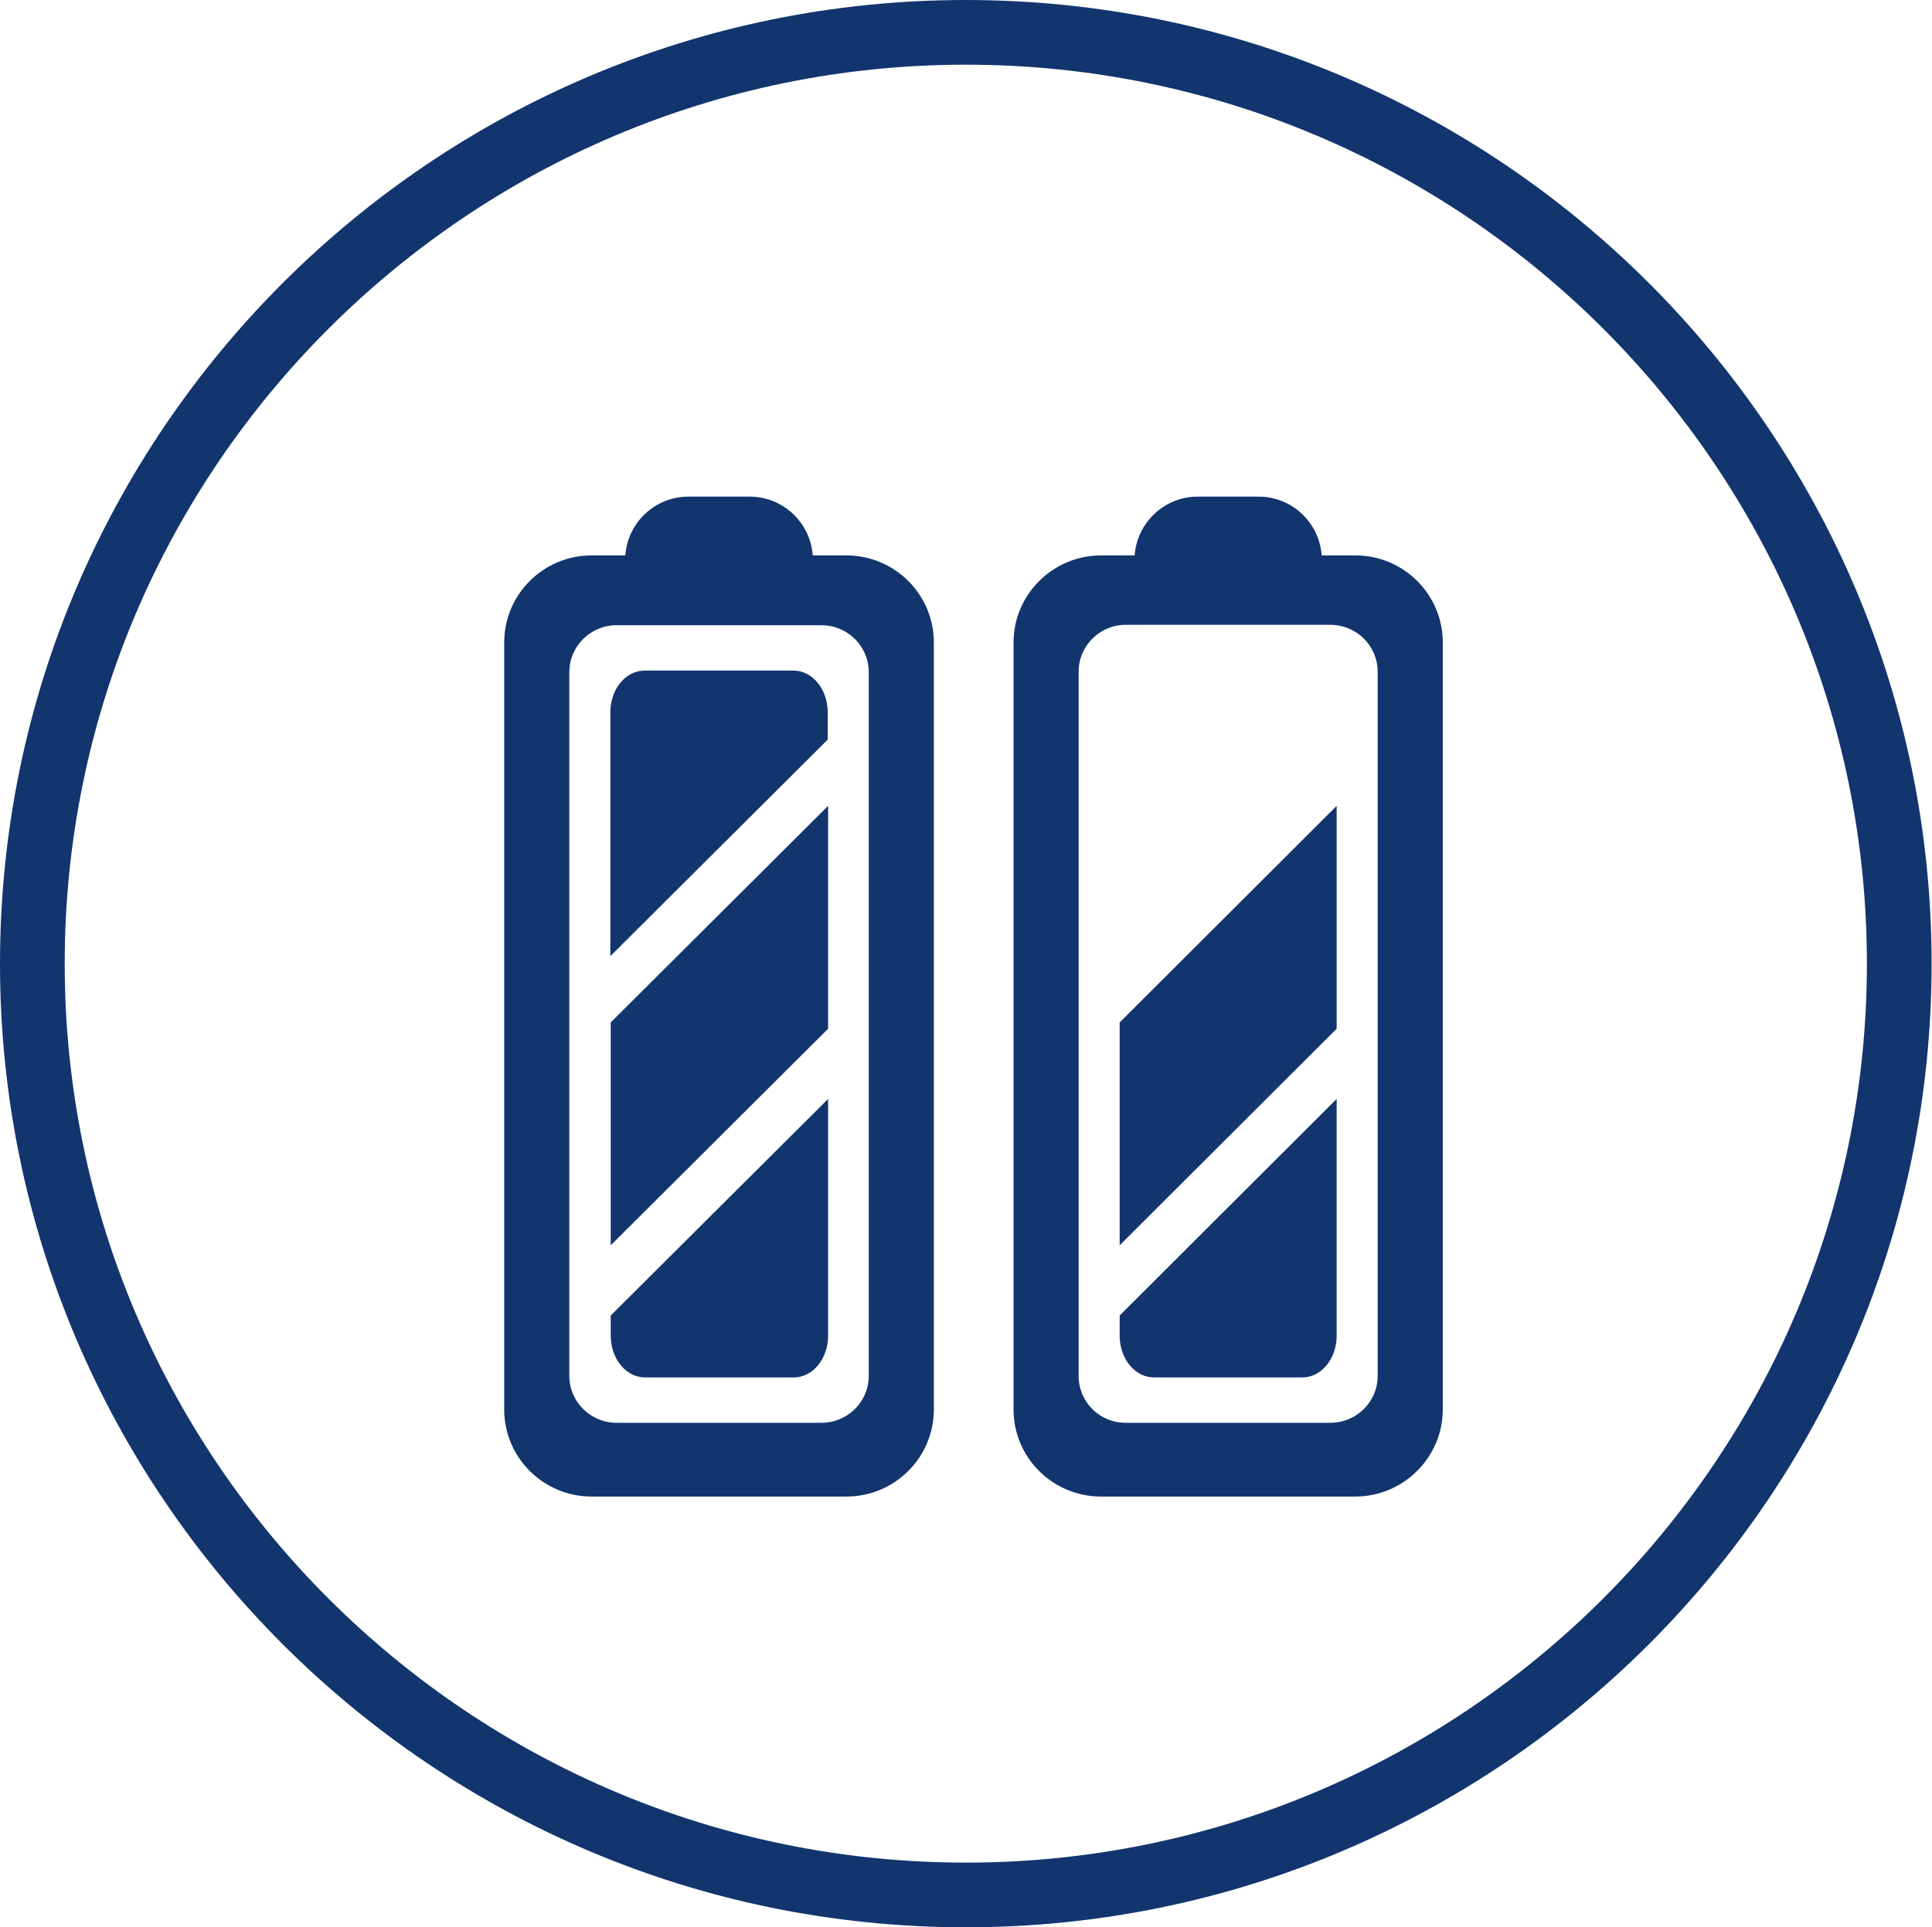
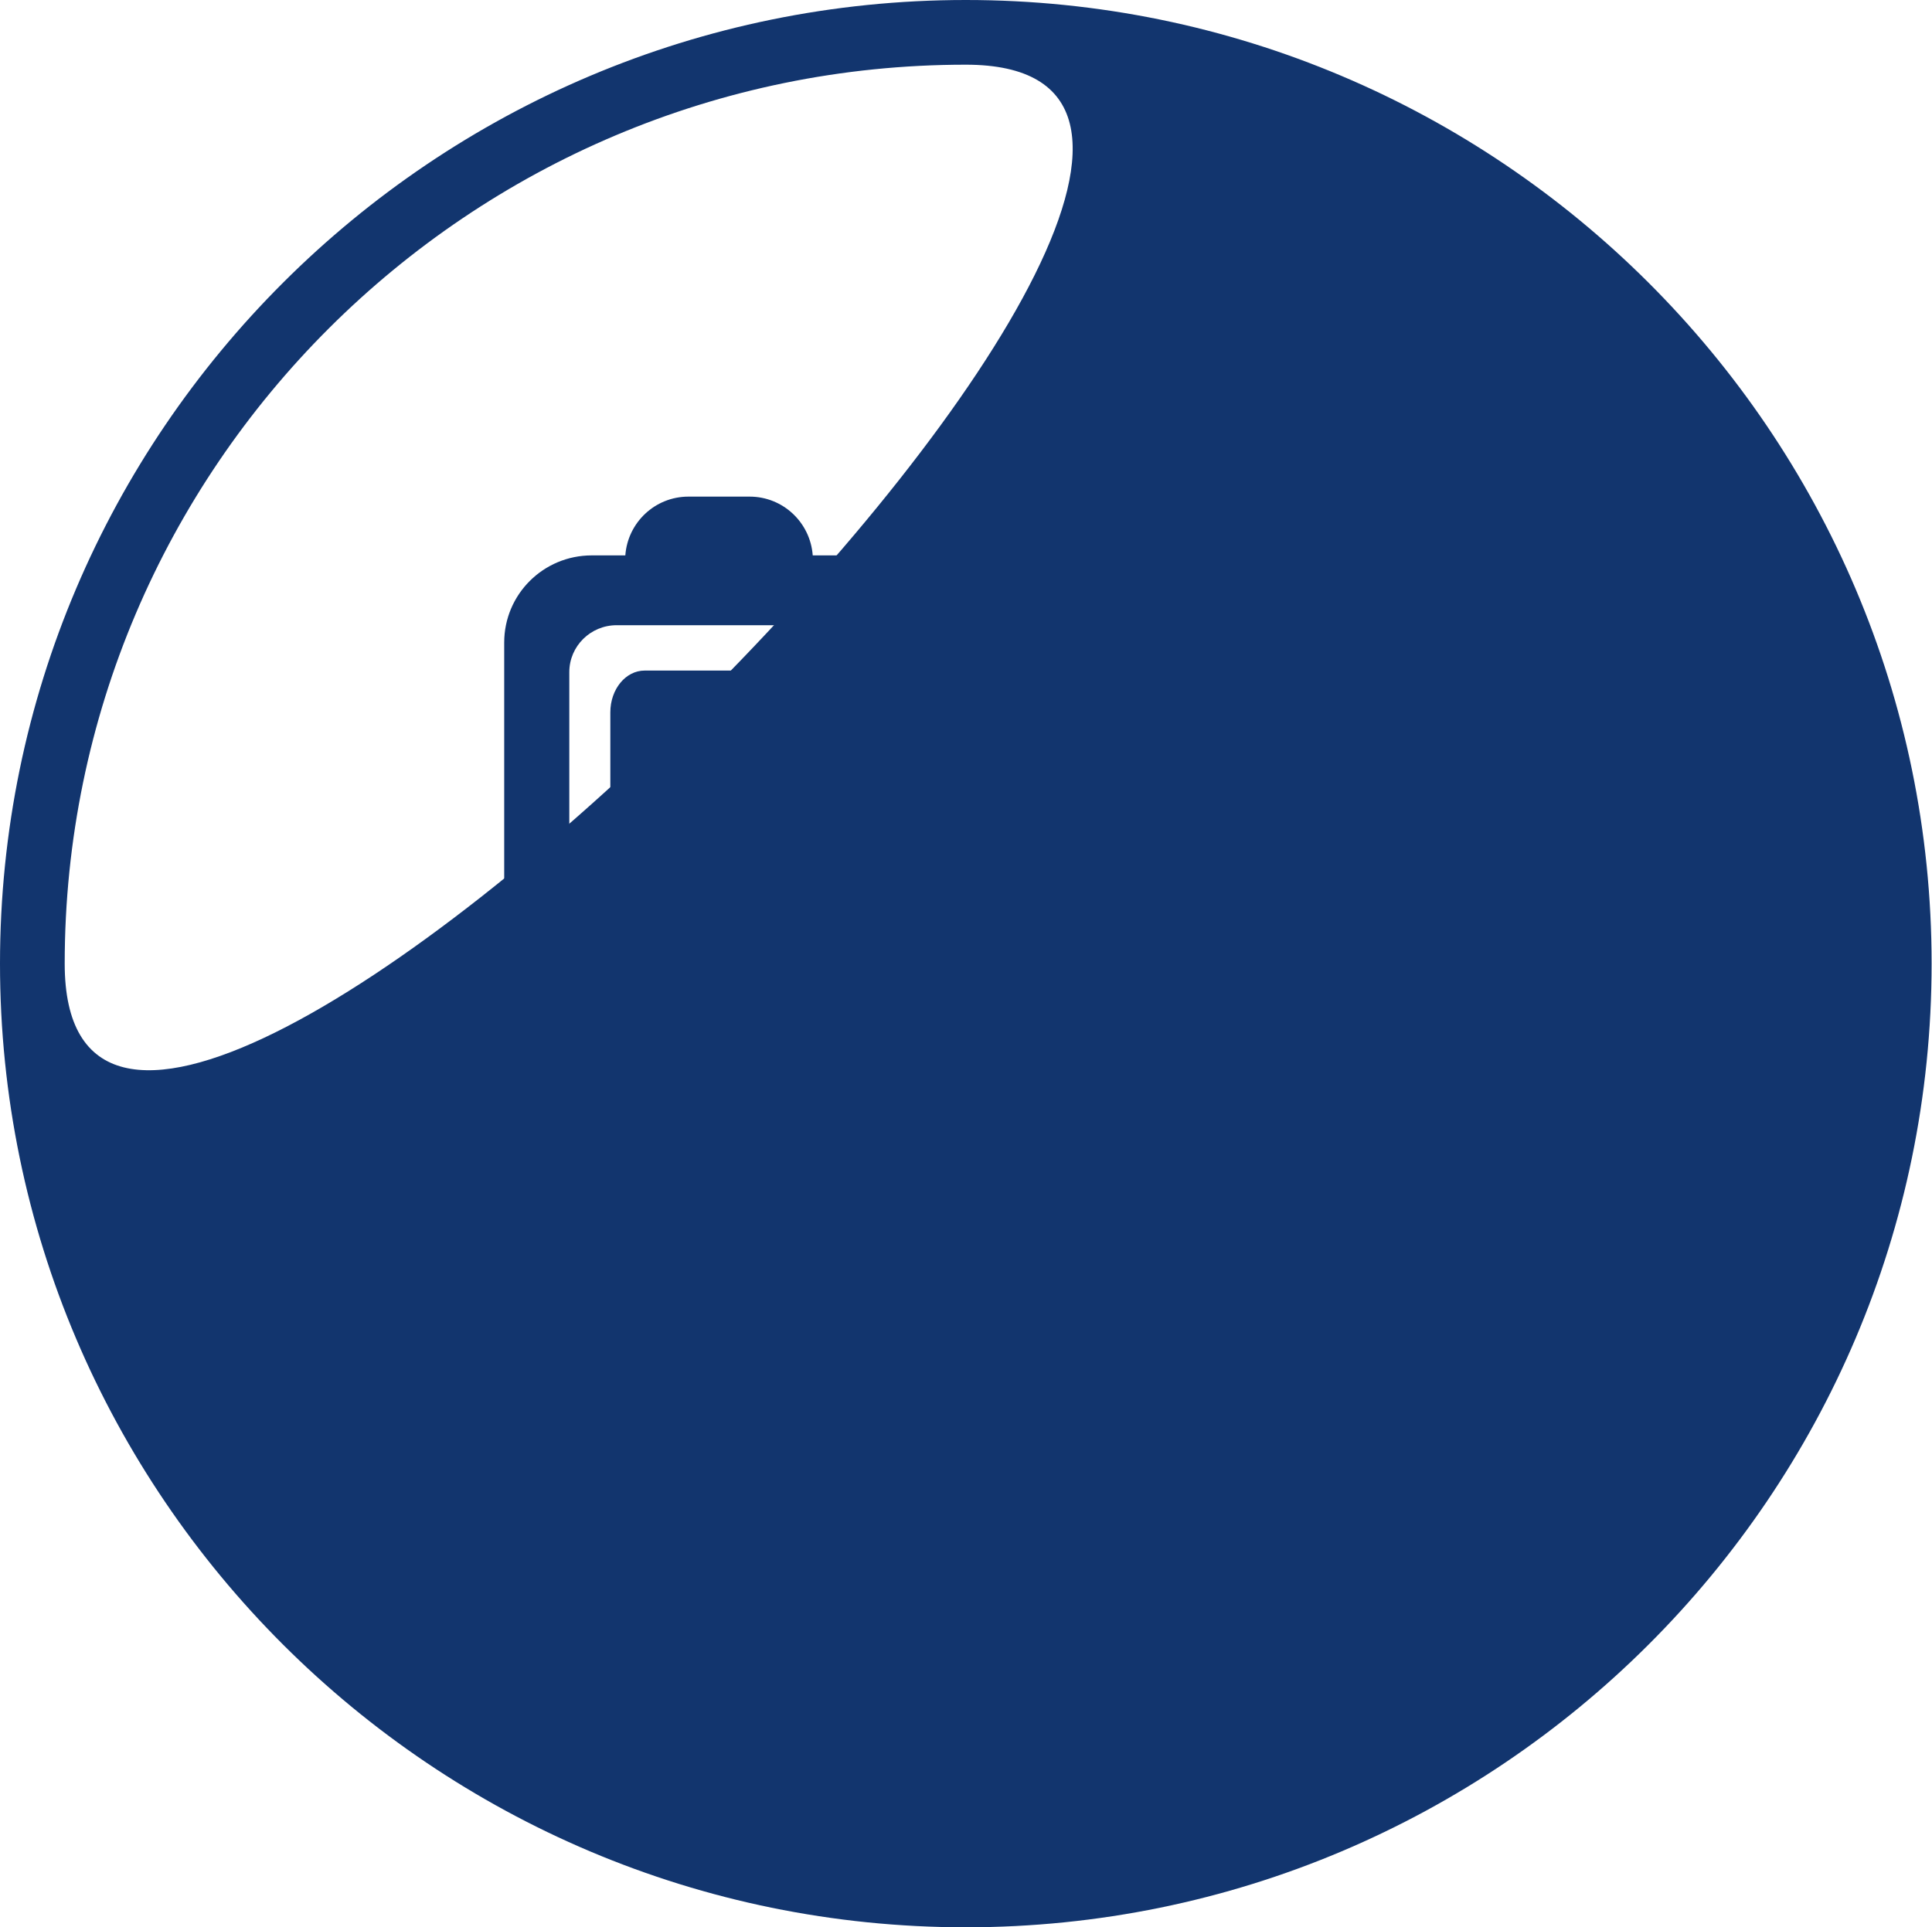
<svg xmlns="http://www.w3.org/2000/svg" id="Laag_1" data-name="Laag 1" version="1.1" viewBox="0 0 48.97 48.86">
  <defs>
    <style>
      .cls-1 {
        fill: #12356e;
        stroke-width: 0px;
      }
    </style>
  </defs>
  <path class="cls-1" d="M21.45,14.08h-.85c-.06-.83-.75-1.49-1.6-1.49h-1.55c-.85,0-1.54.66-1.6,1.49h-.85c-1.23,0-2.22.99-2.22,2.21v19.44c0,1.22.99,2.21,2.22,2.21h6.45c1.23,0,2.22-.99,2.22-2.21v-19.44c0-1.22-.99-2.21-2.22-2.21M22.02,34.88c0,.66-.54,1.19-1.2,1.19h-5.19c-.66,0-1.2-.53-1.2-1.19v-17.84c0-.66.54-1.19,1.2-1.19h5.19c.66,0,1.2.53,1.2,1.19v17.84ZM15.48,33.86c0,.59.39,1.06.87,1.06h3.77c.48,0,.87-.47.87-1.06v-6l-5.51,5.49v.51ZM15.48,31.57l5.51-5.49v-5.65l-5.51,5.49v5.65ZM20.11,17h-3.77c-.48,0-.87.47-.87,1.06v6.18l5.51-5.49v-.69c0-.59-.39-1.06-.87-1.06" />
-   <path class="cls-1" d="M34.35,14.08h-.85c-.06-.83-.75-1.49-1.6-1.49h-1.54c-.85,0-1.54.66-1.6,1.49h-.85c-1.22,0-2.22.99-2.22,2.21v19.44c0,1.22.99,2.21,2.22,2.21h6.44c1.22,0,2.22-.99,2.22-2.21v-19.44c0-1.22-.99-2.21-2.22-2.21M34.92,34.88c0,.66-.54,1.19-1.2,1.19h-5.19c-.66,0-1.19-.53-1.19-1.19v-17.85c0-.66.54-1.19,1.19-1.19h5.19c.66,0,1.2.53,1.2,1.19v17.85ZM28.38,33.86c0,.59.39,1.06.87,1.06h3.76c.48,0,.87-.47.87-1.06v-6l-5.5,5.49v.51ZM28.38,31.57l5.5-5.49v-5.65l-5.5,5.49v5.65Z" />
-   <path class="cls-1" d="M24.48,48.86C10.98,48.86,0,37.9,0,24.43S10.98,0,24.48,0s24.48,10.96,24.48,24.43-10.98,24.43-24.48,24.43ZM24.48,1.64C11.89,1.64,1.64,11.86,1.64,24.43s10.25,22.79,22.84,22.79,22.84-10.22,22.84-22.79S37.08,1.64,24.48,1.64Z" />
+   <path class="cls-1" d="M24.48,48.86C10.98,48.86,0,37.9,0,24.43S10.98,0,24.48,0s24.48,10.96,24.48,24.43-10.98,24.43-24.48,24.43ZM24.48,1.64C11.89,1.64,1.64,11.86,1.64,24.43S37.08,1.64,24.48,1.64Z" />
</svg>